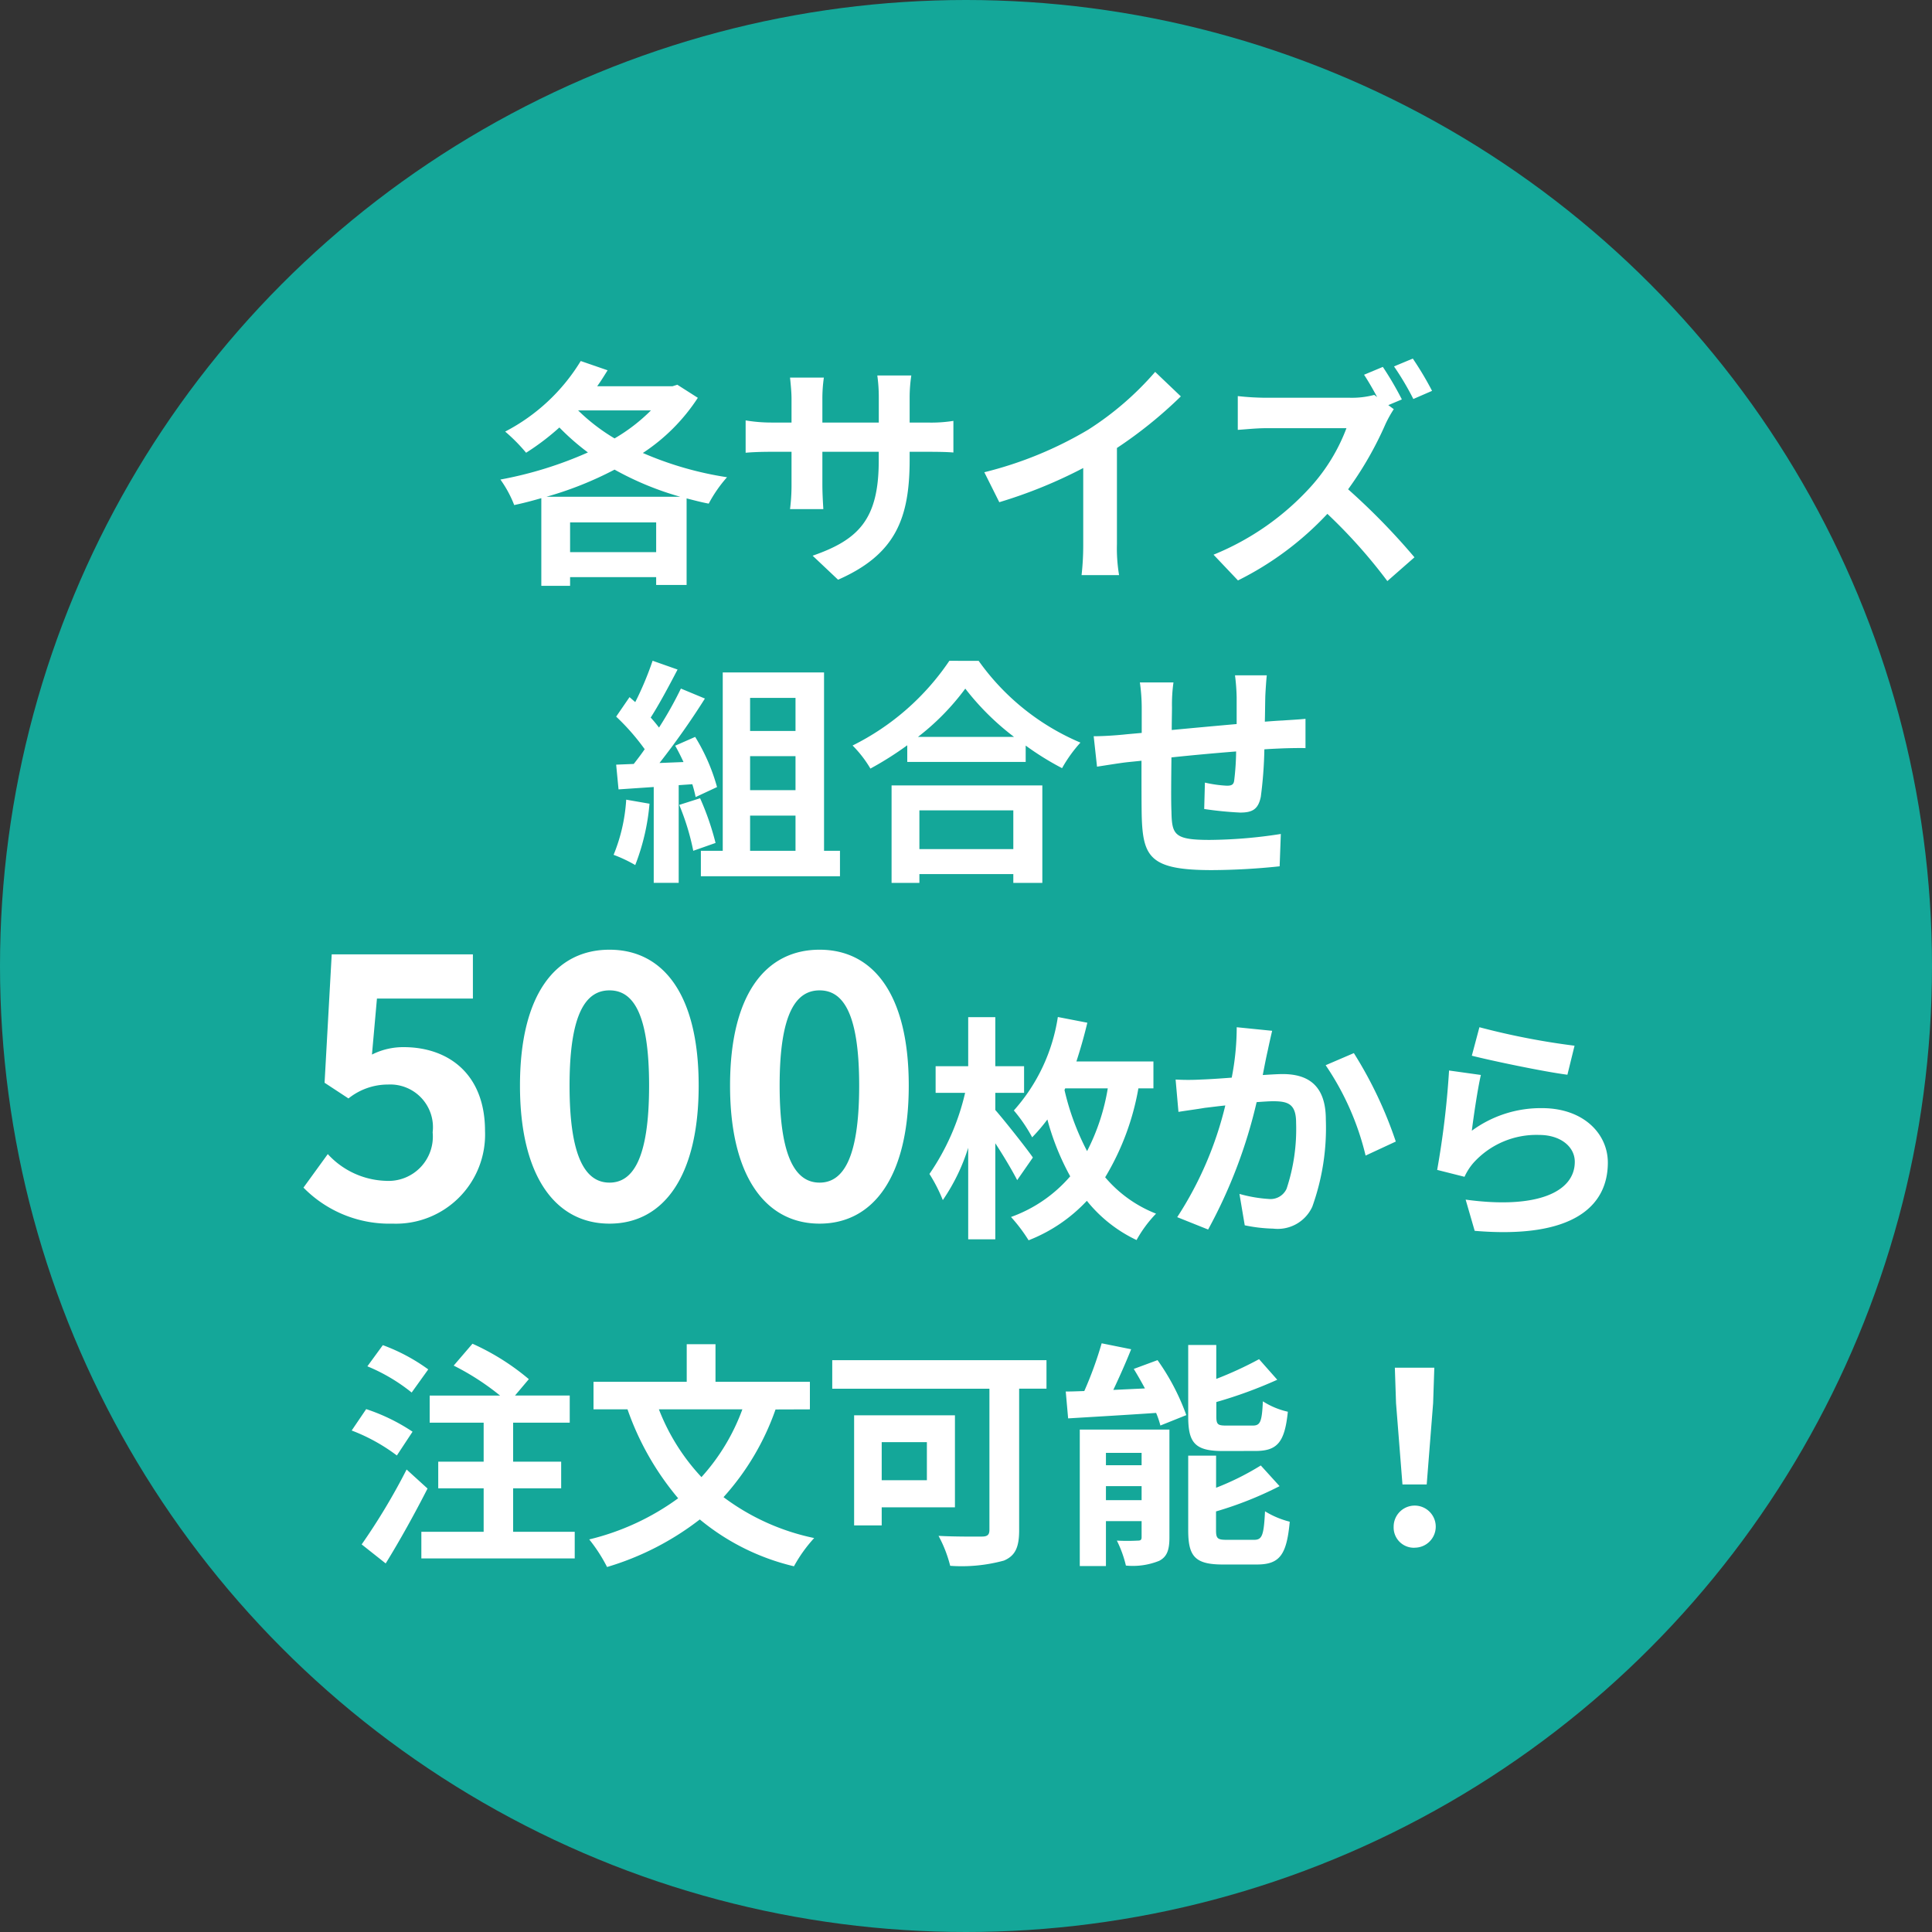
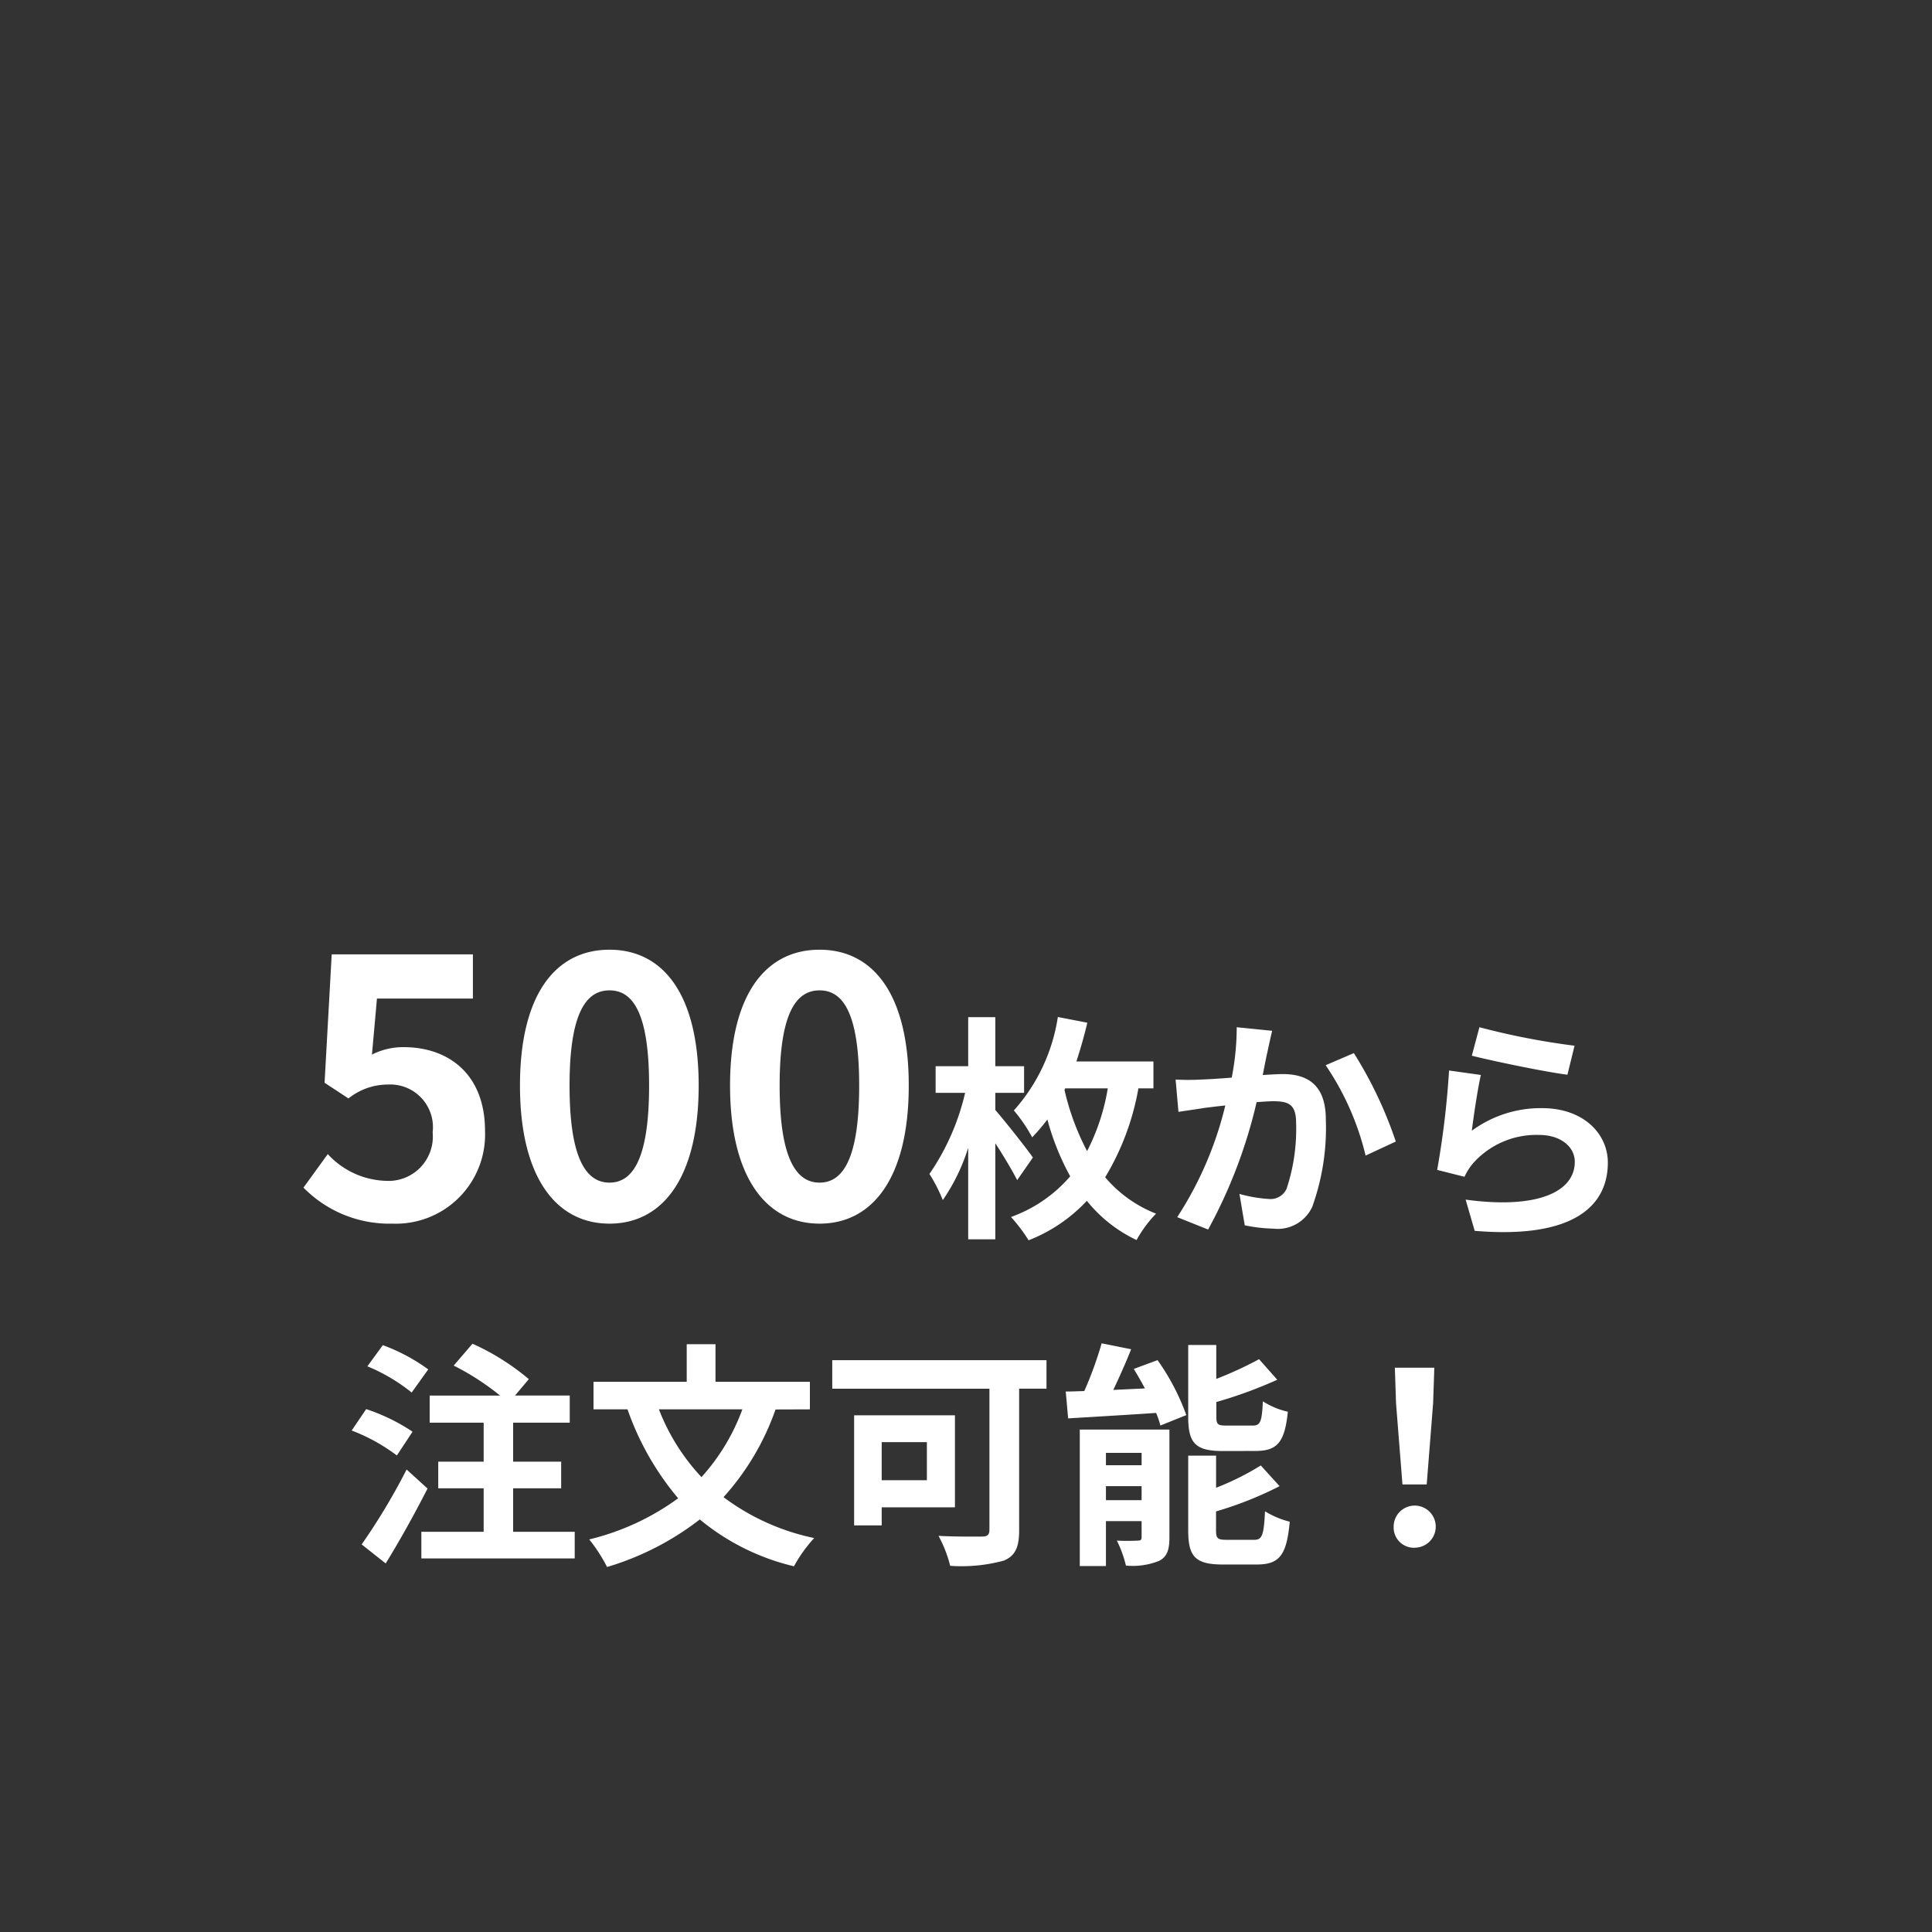
<svg xmlns="http://www.w3.org/2000/svg" width="130" height="130" viewBox="0 0 130 130">
  <rect x="0" y="0" width="130" height="130" fill="#333333" stroke="none" />
  <g id="グループ_6847" data-name="グループ 6847" transform="translate(-760 -6447)">
-     <circle id="楕円形_231" data-name="楕円形 231" cx="65" cy="65" r="65" transform="translate(760 6447)" fill="#14a799" />
    <path id="パス_3998" data-name="パス 3998" d="M-38.58.336A6,6,0,0,0-32.364-5.9c0-3.864-2.5-5.64-5.472-5.64a4.665,4.665,0,0,0-2.136.5l.336-3.768h6.456v-2.976h-9.5l-.48,8.64,1.608,1.056a4.249,4.249,0,0,1,2.664-.936,2.874,2.874,0,0,1,3,3.216,2.982,2.982,0,0,1-3.144,3.264,5.521,5.521,0,0,1-3.912-1.8L-44.58-2.088A8.1,8.1,0,0,0-38.58.336Zm14.592,0c3.624,0,6-3.168,6-9.288s-2.376-9.144-6-9.144-6.024,3-6.024,9.144C-30.012-2.832-27.612.336-23.988.336Zm0-2.76c-1.536,0-2.688-1.536-2.688-6.528,0-4.968,1.152-6.408,2.688-6.408s2.664,1.44,2.664,6.408C-21.324-3.96-22.452-2.424-23.988-2.424ZM-9.852.336c3.624,0,6-3.168,6-9.288s-2.376-9.144-6-9.144-6.024,3-6.024,9.144C-15.876-2.832-13.476.336-9.852.336Zm0-2.76c-1.536,0-2.688-1.536-2.688-6.528,0-4.968,1.152-6.408,2.688-6.408s2.664,1.44,2.664,6.408C-7.188-3.96-8.316-2.424-9.852-2.424ZM4.5-4.112c-.32-.48-1.856-2.432-2.528-3.2V-8.464H3.908v-1.792H1.972v-3.3H.148v3.3H-2.044v1.792H-.06a15.947,15.947,0,0,1-2.4,5.456,10.716,10.716,0,0,1,.9,1.76A13.119,13.119,0,0,0,.148-4.768v6.16H1.972V-5.072c.576.88,1.152,1.856,1.472,2.48ZM6.676-8.768H9.54A14.258,14.258,0,0,1,8.148-4.544a17,17,0,0,1-1.52-4.112Zm5.936,0v-1.808H7.428c.272-.832.528-1.728.736-2.608L6.18-13.568A12.167,12.167,0,0,1,3.22-7.28,10.35,10.35,0,0,1,4.452-5.472a12.271,12.271,0,0,0,1.024-1.2A17.075,17.075,0,0,0,7.012-2.848,9.461,9.461,0,0,1,3.028-.112,10.9,10.9,0,0,1,4.212,1.456,10.674,10.674,0,0,0,8.132-1.2a9.477,9.477,0,0,0,3.344,2.64A8.38,8.38,0,0,1,12.788-.336,8.591,8.591,0,0,1,9.364-2.784,17.4,17.4,0,0,0,11.6-8.768ZM20.6-12.64l-2.384-.24a17.734,17.734,0,0,1-.336,3.392c-.816.064-1.568.112-2.064.128a15.277,15.277,0,0,1-1.712,0l.192,2.176c.48-.08,1.328-.192,1.776-.272.3-.032.8-.1,1.376-.16A24.053,24.053,0,0,1,14.212-.1l2.08.832A33.72,33.72,0,0,0,19.556-7.84C20-7.872,20.4-7.9,20.66-7.9c1.008,0,1.552.176,1.552,1.456a12.735,12.735,0,0,1-.64,4.432,1.186,1.186,0,0,1-1.2.688A9.374,9.374,0,0,1,18.4-1.664L18.756.448a10.351,10.351,0,0,0,1.92.224A2.556,2.556,0,0,0,23.3-.8a15.676,15.676,0,0,0,.912-5.872c0-2.3-1.2-3.056-2.9-3.056-.336,0-.816.032-1.344.064.112-.576.224-1.168.336-1.648C20.388-11.712,20.5-12.224,20.6-12.64Zm5.5,1.5-1.9.816a18.4,18.4,0,0,1,2.688,6.08l2.032-.944A27.655,27.655,0,0,0,26.1-11.136Zm8.448-1.744-.512,1.92c1.248.32,4.816,1.072,6.432,1.28l.48-1.952A48.972,48.972,0,0,1,34.548-12.88Zm.1,3.216-2.144-.3a59.027,59.027,0,0,1-.8,6.688l1.84.464a3.876,3.876,0,0,1,.592-.928A5.7,5.7,0,0,1,38.58-5.632c1.392,0,2.384.768,2.384,1.808,0,2.032-2.544,3.2-7.344,2.544l.608,2.1c6.656.56,8.96-1.68,8.96-4.592,0-1.936-1.632-3.664-4.432-3.664a7.832,7.832,0,0,0-4.72,1.52C34.148-6.832,34.436-8.784,34.644-9.664ZM-36.184,10.144A12.491,12.491,0,0,0-39.24,8.512l-1.04,1.424A12.081,12.081,0,0,1-37.3,11.7Zm-1.056,4.192a12.877,12.877,0,0,0-3.12-1.52l-.976,1.44a12.3,12.3,0,0,1,3.04,1.68Zm-.4,2.544a42.62,42.62,0,0,1-3.024,5.04l1.616,1.28c.96-1.552,1.968-3.376,2.816-5.04Zm7.168,4.192V18.144h3.232V16.352h-3.232V13.728h3.808V11.9h-3.68l.928-1.1a16.035,16.035,0,0,0-3.792-2.384l-1.264,1.472a17.118,17.118,0,0,1,3.12,2.016h-4.736v1.824h3.632v2.624h-3.056v1.792h3.056v2.928h-4.192v1.792h10.32V21.072Zm15.424-8.24a13.885,13.885,0,0,1-2.752,4.56,14.127,14.127,0,0,1-2.864-4.56Zm4.544,0V10.976h-6.352V8.448h-1.936v2.528h-6.272v1.856h2.288a18.932,18.932,0,0,0,3.408,5.984,16.827,16.827,0,0,1-5.984,2.768,10.755,10.755,0,0,1,1.2,1.856,19,19,0,0,0,6.24-3.2,15.53,15.53,0,0,0,6.336,3.152,9.653,9.653,0,0,1,1.36-1.9,15.385,15.385,0,0,1-6.1-2.752,17.322,17.322,0,0,0,3.5-5.9Zm7.872,2.208V17.6h-3.04V15.04Zm1.888,4.384V13.232H-7.528V20.64h1.856V19.424Zm6.16-9.9H-9v1.92H1.576v9.5c0,.336-.144.448-.512.448-.384,0-1.776.016-2.912-.048a8.63,8.63,0,0,1,.784,2.016,10.8,10.8,0,0,0,3.616-.352c.752-.32,1.024-.88,1.024-2.032V11.44h1.84ZM19.48,15.632c1.472,0,1.968-.592,2.176-2.64a5.26,5.26,0,0,1-1.68-.7c-.064,1.392-.176,1.632-.688,1.632H17.544c-.608,0-.7-.064-.7-.64v-.944a30.127,30.127,0,0,0,4.1-1.5L19.72,9.456a24.928,24.928,0,0,1-2.88,1.328V8.5H14.952v4.816c0,1.76.448,2.32,2.32,2.32ZM9.416,18.944V18h2.4v.944Zm2.4-3.184v.832h-2.4V15.76Zm1.872-1.568H7.656v9.184h1.76V20.352h2.4v1.072c0,.192-.064.24-.256.24a13.293,13.293,0,0,1-1.408,0,7.81,7.81,0,0,1,.608,1.68,4.742,4.742,0,0,0,2.24-.32c.528-.272.688-.736.688-1.568Zm-2.4-4.08c.256.416.512.864.752,1.312l-2.128.1c.4-.848.832-1.808,1.2-2.736l-1.984-.4A25.276,25.276,0,0,1,7.96,11.6c-.448.016-.864.032-1.248.032l.16,1.808c1.632-.1,3.808-.224,5.92-.368a5.91,5.91,0,0,1,.288.848l1.744-.7a15.269,15.269,0,0,0-1.936-3.7Zm6.272,11.5c-.624,0-.736-.08-.736-.64V19.7A24.257,24.257,0,0,0,21.1,18l-1.264-1.392a18.122,18.122,0,0,1-3.008,1.5v-2.16H14.952v5.024c0,1.76.464,2.3,2.336,2.3H19.56c1.536,0,2.016-.624,2.224-2.88a5.924,5.924,0,0,1-1.664-.7c-.08,1.616-.192,1.92-.736,1.92Zm11.808-3.728H31l.432-5.472.08-2.384H28.856l.08,2.384Zm.816,4.256a1.416,1.416,0,1,0-1.408-1.408A1.362,1.362,0,0,0,30.184,22.144Z" transform="translate(825 6529)" fill="#fff" />
-     <path id="パス_3997" data-name="パス 3997" d="M-28.224-4.576A23.74,23.74,0,0,0-23.648-6.4a20.487,20.487,0,0,0,4.416,1.824ZM-26.64-.848v-2h5.792v2Zm5.44-9.536A11.948,11.948,0,0,1-23.648-8.5,13.034,13.034,0,0,1-26.1-10.384Zm1.776-1.728-.32.1h-5.072c.256-.352.48-.72.7-1.072l-1.808-.624A12.9,12.9,0,0,1-31.008-8.96,11.822,11.822,0,0,1-29.6-7.536a16.506,16.506,0,0,0,2.24-1.7,16.042,16.042,0,0,0,1.92,1.68,26.16,26.16,0,0,1-5.888,1.824A7.7,7.7,0,0,1-30.4-4.016c.608-.128,1.216-.288,1.824-.464v5.9h1.936V.832h5.792V1.36H-18.8V-4.464c.5.128.976.256,1.488.352A9.032,9.032,0,0,1-16.08-5.888,22.872,22.872,0,0,1-21.744-7.52a12.76,12.76,0,0,0,3.7-3.712Zm15.632,5.04V-7.6h1.184c.848,0,1.408.016,1.76.048V-9.68a9.481,9.481,0,0,1-1.76.112H-3.792v-1.68a10.08,10.08,0,0,1,.112-1.488H-5.968a10.559,10.559,0,0,1,.1,1.488v1.68H-9.664v-1.584a9.779,9.779,0,0,1,.1-1.44H-11.84c.048.48.1.976.1,1.44v1.584H-13.1a10.393,10.393,0,0,1-1.728-.144v2.176c.352-.032.928-.064,1.728-.064h1.36v2.176a12.94,12.94,0,0,1-.1,1.68H-9.6c-.016-.32-.064-.976-.064-1.68V-7.6h3.792v.608c0,3.936-1.36,5.312-4.448,6.384l1.712,1.616C-4.752-.688-3.792-3.1-3.792-7.072Zm5.024.848L2.24-4.208a32.06,32.06,0,0,0,5.648-2.3v5.12A17.919,17.919,0,0,1,7.776.7H10.3a11,11,0,0,1-.144-2.1V-7.856a29.348,29.348,0,0,0,4.3-3.472l-1.728-1.648A20.512,20.512,0,0,1,8.224-9.088,25.728,25.728,0,0,1,1.232-6.224Zm26.816-7.088-1.264.528c.288.432.608.992.88,1.5l-.192-.144a5.844,5.844,0,0,1-1.648.192H20.176a17.875,17.875,0,0,1-1.888-.112v2.272c.336-.016,1.216-.112,1.888-.112H25.6a12.4,12.4,0,0,1-2.384,3.92,17.936,17.936,0,0,1-6.56,4.592L18.3,1.056a21.02,21.02,0,0,0,6.016-4.48A35.374,35.374,0,0,1,28.352,1.1L30.176-.5a44.979,44.979,0,0,0-4.464-4.576,23.438,23.438,0,0,0,2.512-4.384,7.873,7.873,0,0,1,.56-1.008l-.368-.272.912-.384A21.441,21.441,0,0,0,28.048-13.312Zm2.016-.56-1.264.528a18.783,18.783,0,0,1,1.3,2.192L31.36-11.7A21.557,21.557,0,0,0,30.064-13.872Zm-52.928,29.68a11.633,11.633,0,0,1-.848,3.712,9.4,9.4,0,0,1,1.456.688,14.793,14.793,0,0,0,.96-4.128Zm4.448-1.04a8.707,8.707,0,0,1,.224.864l1.44-.672a13.049,13.049,0,0,0-1.472-3.376l-1.344.592c.192.336.384.72.56,1.1l-1.616.064a51.508,51.508,0,0,0,3.056-4.336l-1.616-.672a25.018,25.018,0,0,1-1.472,2.624c-.16-.208-.352-.448-.56-.672.576-.9,1.232-2.128,1.808-3.232l-1.68-.592a21.15,21.15,0,0,1-1.168,2.784l-.384-.336-.9,1.312a15.073,15.073,0,0,1,1.92,2.192c-.24.352-.5.688-.736.992l-1.184.048.16,1.664,2.368-.16v6.448h1.68V14.832Zm-.88,1.392a16.284,16.284,0,0,1,.944,3.088l1.5-.528a18.246,18.246,0,0,0-1.04-3.008Zm4.768.72h3.056v2.368h-3.056Zm3.056-7.92v2.224h-3.056V8.96Zm0,6.208h-3.056V12.88h3.056Zm1.92,4.08v-12h-6.816v12H-17.84V20.96h9.36V19.248Zm12.736-2.72v2.608h-6.32V16.528Zm-8.192,4.88h1.872v-.592h6.32v.592H5.136v-6.56H-5.008Zm1.776-9.824A16.348,16.348,0,0,0-.048,8.336a17.527,17.527,0,0,0,3.28,3.248Zm2.112-5.12a16.938,16.938,0,0,1-6.512,5.7,7.77,7.77,0,0,1,1.2,1.552,22.293,22.293,0,0,0,2.48-1.568v1.12H4.016v-1.1a19.192,19.192,0,0,0,2.448,1.52A9.3,9.3,0,0,1,7.7,11.968a16.073,16.073,0,0,1-6.848-5.5Zm21.36.976H18.1a13.46,13.46,0,0,1,.112,1.472V10.72c-1.456.128-3.008.272-4.368.4,0-.624.016-1.168.016-1.536a10.6,10.6,0,0,1,.1-1.664H11.7A12.359,12.359,0,0,1,11.824,9.7v1.616c-.512.048-.928.08-1.216.112-.816.08-1.552.112-2.016.112l.224,2.048c.416-.064,1.408-.224,1.92-.288.272-.032.64-.064,1.072-.112,0,1.488,0,3.04.016,3.728.08,2.768.576,3.632,4.72,3.632a45.263,45.263,0,0,0,4.56-.256l.08-2.176a32.235,32.235,0,0,1-4.784.4c-2.4,0-2.544-.352-2.576-1.92-.032-.688-.016-2.16,0-3.632,1.36-.144,2.928-.288,4.352-.4a17.629,17.629,0,0,1-.128,1.936c-.032.3-.176.368-.5.368a8.477,8.477,0,0,1-1.472-.208l-.048,1.776a24.216,24.216,0,0,0,2.416.24c.816,0,1.216-.208,1.392-1.056a28.07,28.07,0,0,0,.24-3.2c.464-.032.88-.048,1.232-.064.416-.016,1.264-.032,1.536-.016V10.368c-.464.048-1.088.08-1.536.112-.368.016-.768.048-1.2.08.016-.528.016-1.1.032-1.728C20.16,8.4,20.208,7.7,20.24,7.44Z" transform="translate(825 6485)" fill="#fff" />
  </g>
</svg>